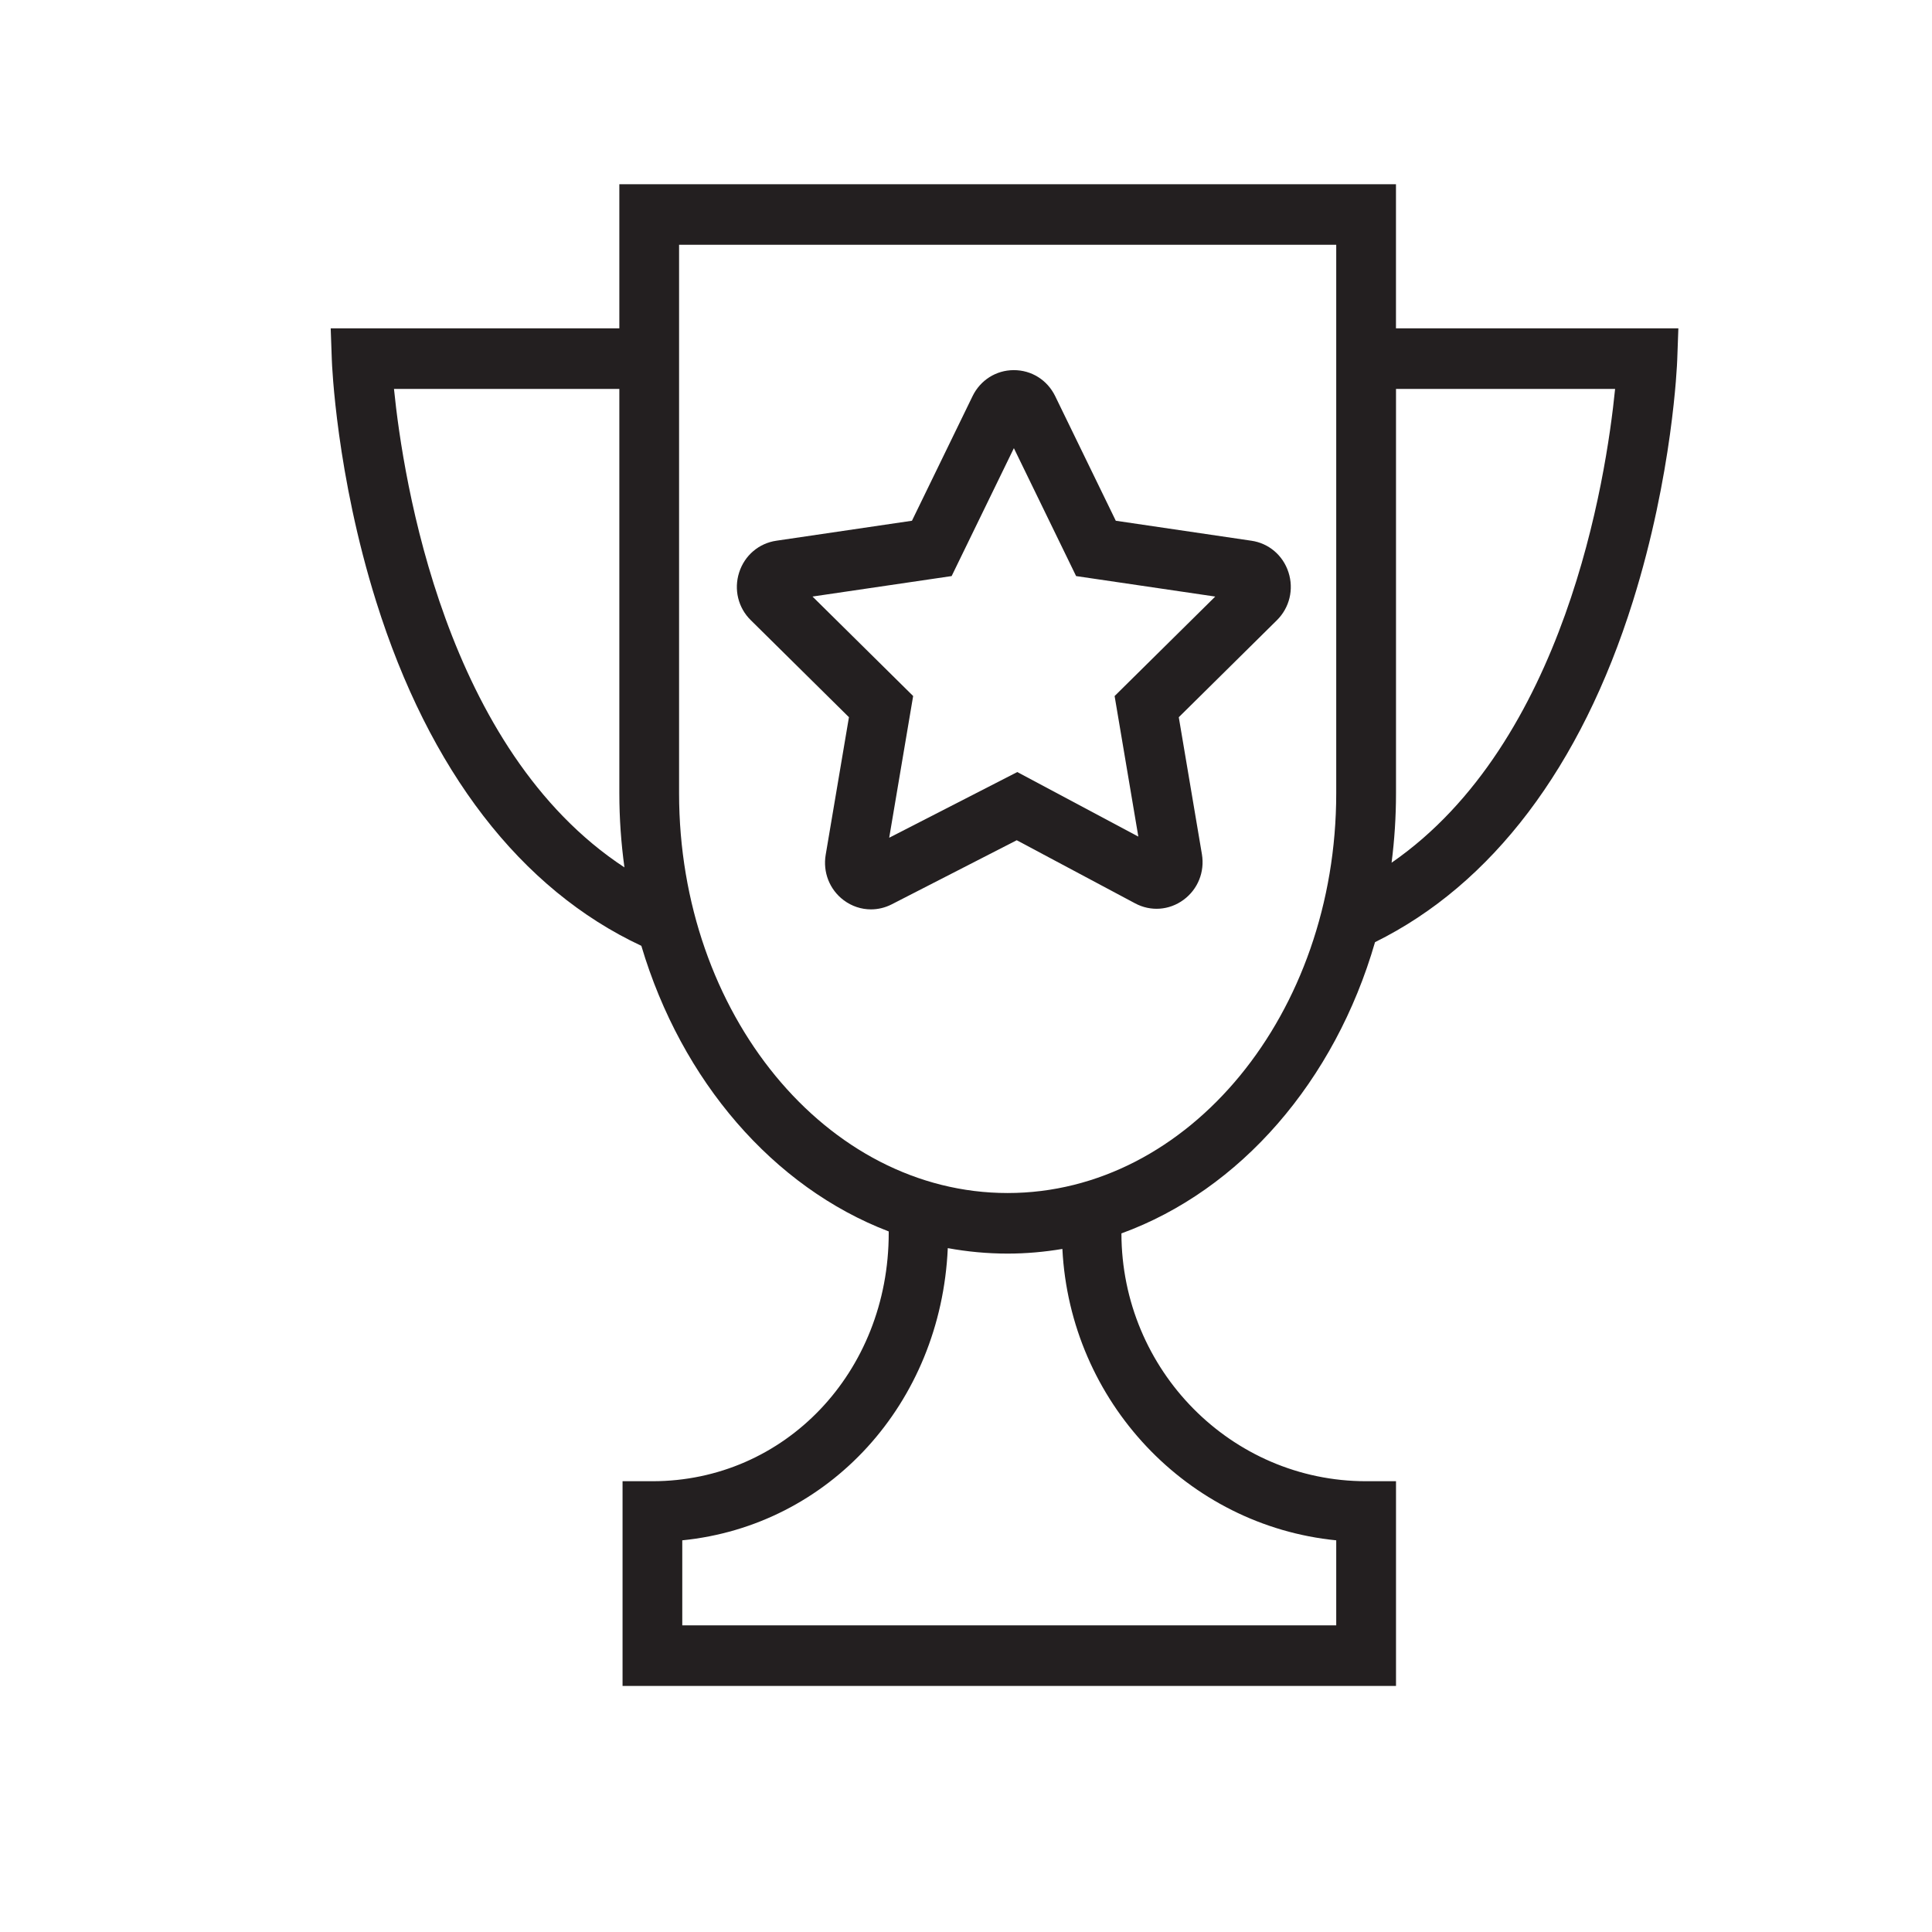
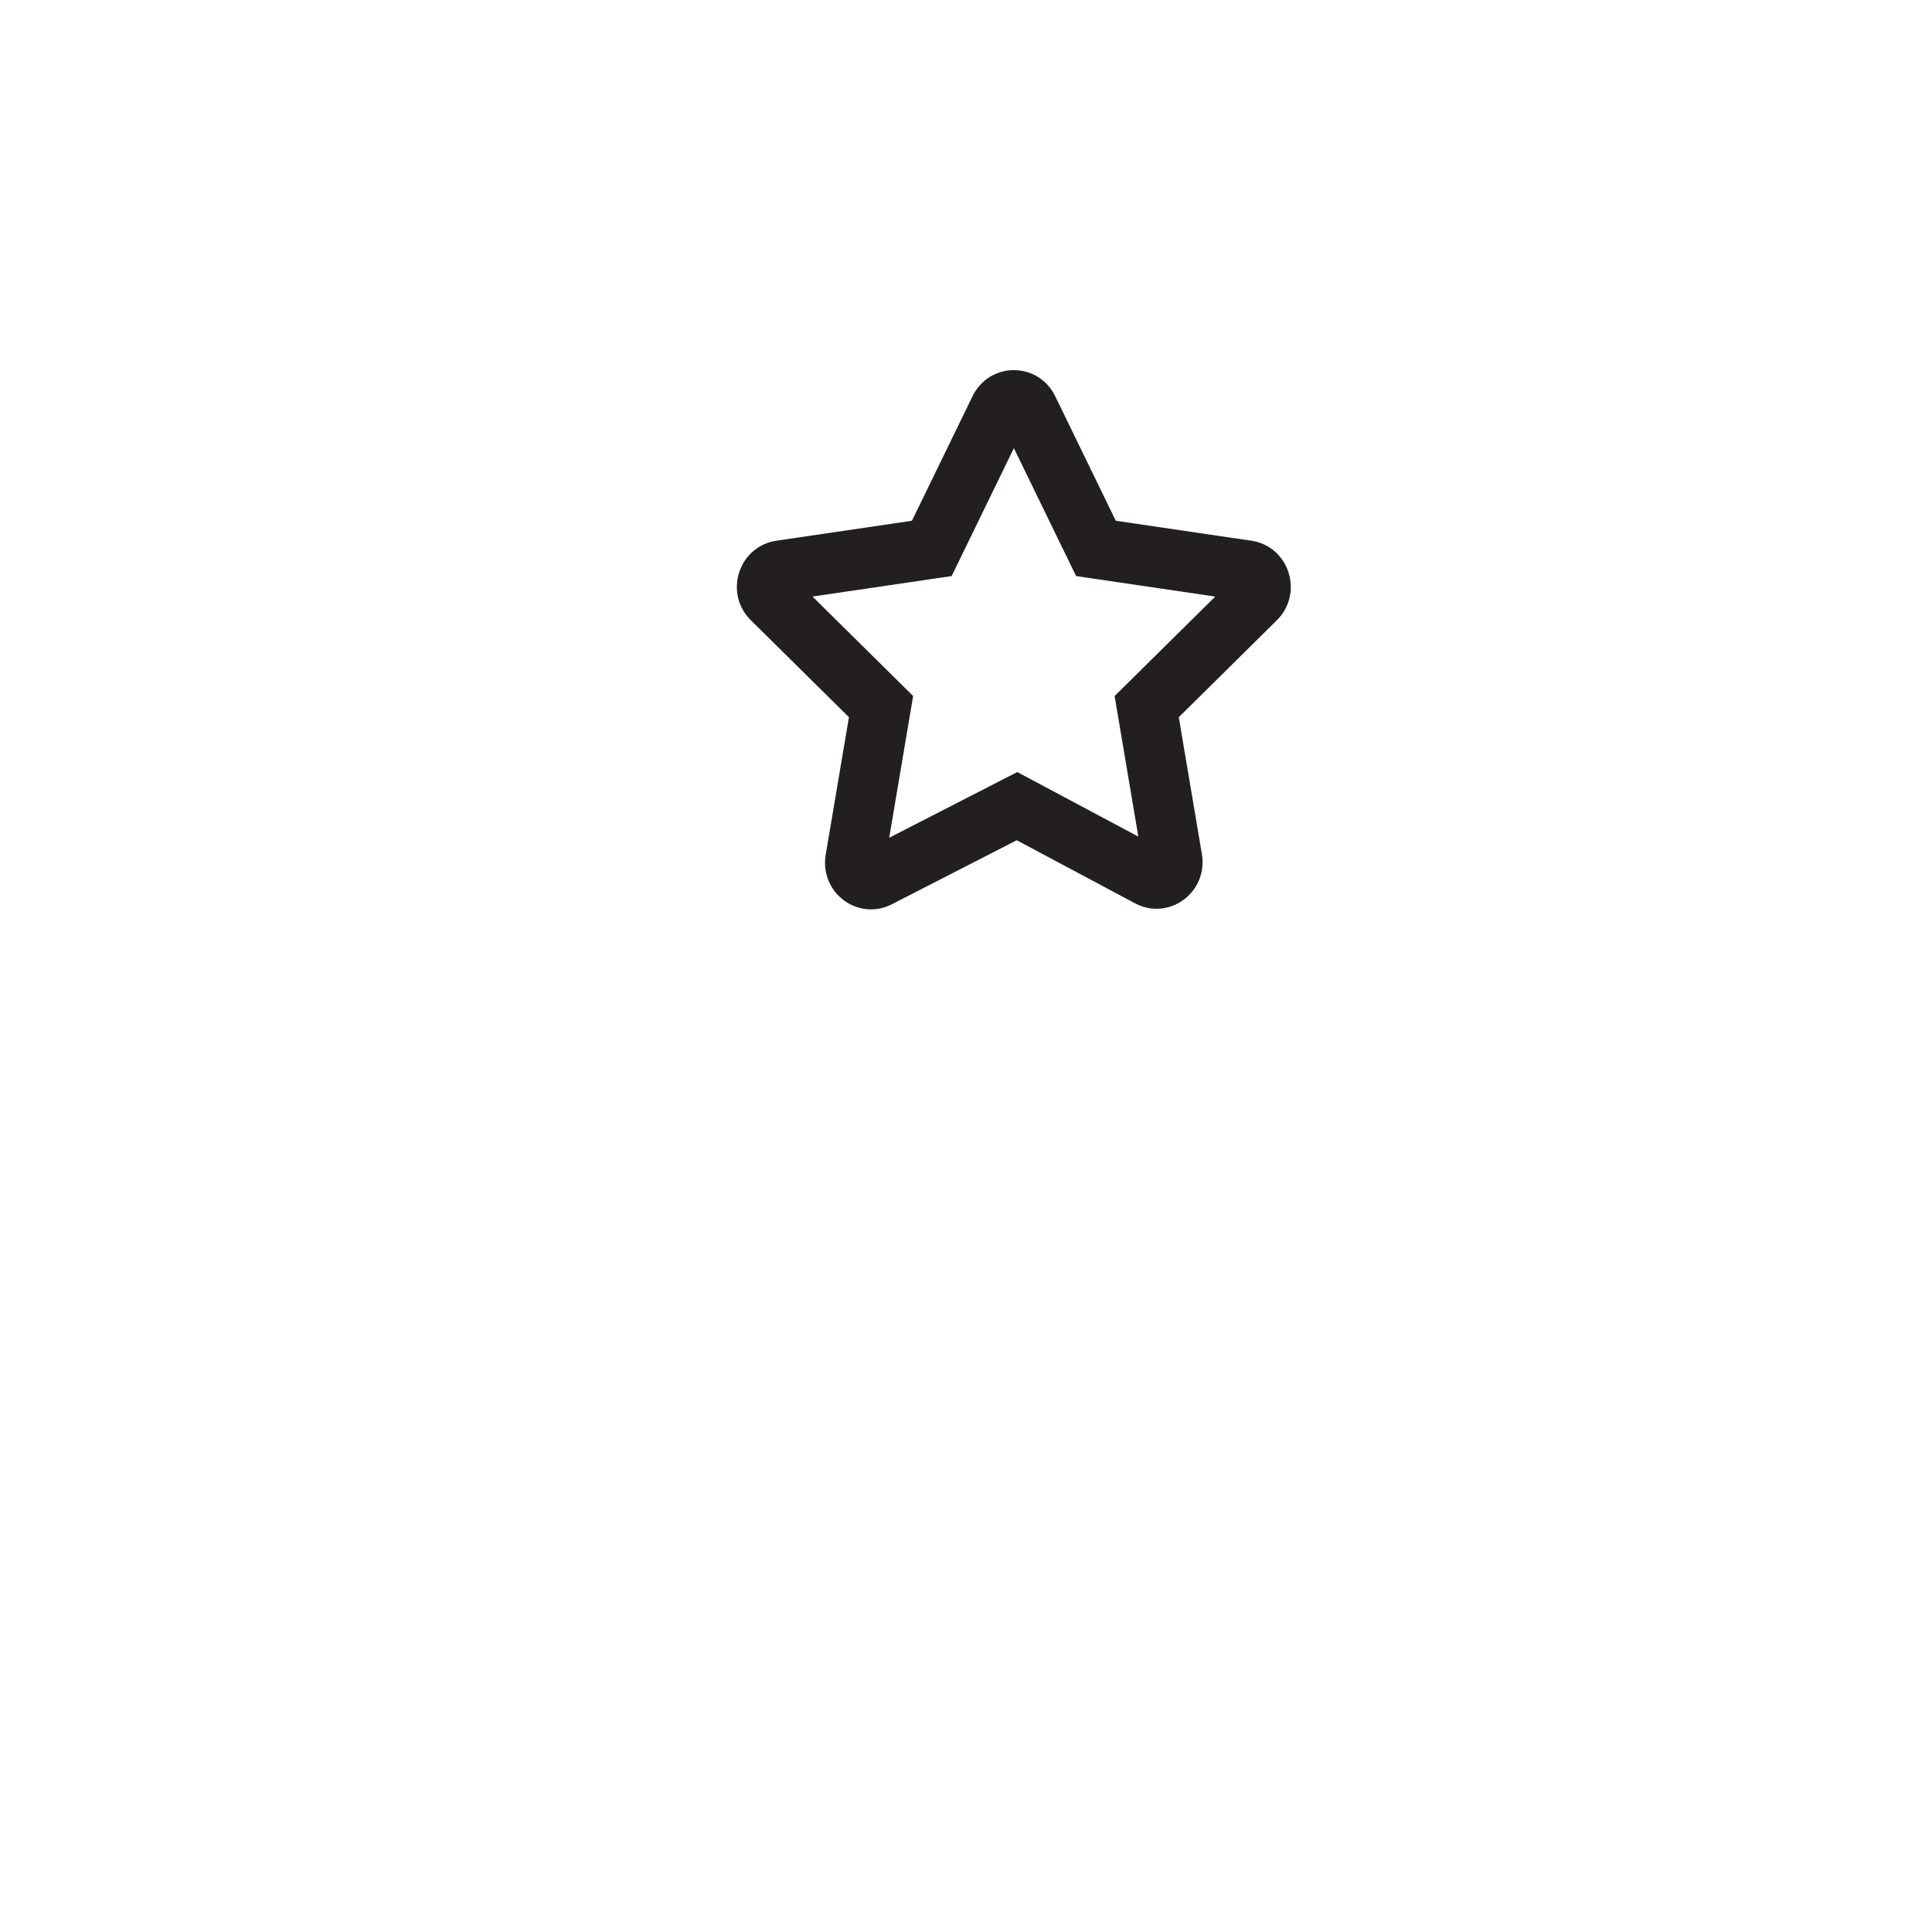
<svg xmlns="http://www.w3.org/2000/svg" viewBox="0 0 100.35 100.35">
-   <path fill="rgb(35, 31, 32)" stroke="none" fill-opacity="1" stroke-width="1" stroke-opacity="1" color="rgb(51, 51, 51)" id="tSvg1739d30eee7" title="Path 3" d="M72.508 17.055C72.508 14.56 72.508 12.064 72.508 9.569C59.062 9.569 45.616 9.569 32.169 9.569C32.169 12.064 32.169 14.56 32.169 17.055C27.172 17.055 22.174 17.055 17.177 17.055C17.196 17.598 17.215 18.142 17.235 18.685C17.243 18.925 17.467 24.634 19.538 31.242C22.291 40.03 27.052 46.202 33.312 49.127C35.398 56.145 40.17 61.67 46.161 63.962C46.161 63.99 46.161 64.018 46.161 64.046C46.161 71.275 40.77 76.936 33.887 76.936C33.37 76.936 32.853 76.936 32.336 76.936C32.336 80.481 32.336 84.025 32.336 87.569C45.727 87.569 59.118 87.569 72.51 87.569C72.51 84.025 72.51 80.481 72.51 76.936C71.992 76.936 71.475 76.936 70.958 76.936C63.956 76.936 58.258 71.164 58.248 64.064C64.419 61.818 69.334 56.151 71.42 48.937C77.489 45.94 82.113 39.848 84.811 31.242C86.883 24.635 87.109 18.925 87.117 18.685C87.137 18.141 87.157 17.598 87.176 17.054C82.287 17.054 77.398 17.055 72.508 17.055C72.508 17.055 72.508 17.055 72.508 17.055ZM20.464 20.201C24.366 20.201 28.267 20.201 32.169 20.201C32.169 27.202 32.169 34.203 32.169 41.204C32.169 42.514 32.262 43.8 32.434 45.053C23.128 38.947 20.944 24.974 20.464 20.201ZM69.405 80.006C69.405 81.478 69.405 82.951 69.405 84.423C58.083 84.423 46.76 84.423 35.438 84.423C35.438 82.951 35.438 81.478 35.438 80.006C43.059 79.243 48.872 72.901 49.229 64.829C50.242 65.015 51.281 65.113 52.338 65.113C53.303 65.113 54.251 65.027 55.181 64.871C55.583 72.806 61.679 79.239 69.405 80.006ZM69.405 41.204C69.405 52.653 61.749 61.967 52.339 61.967C42.928 61.967 35.272 52.653 35.272 41.204C35.272 31.707 35.272 22.211 35.272 12.715C46.65 12.715 58.028 12.715 69.405 12.715C69.405 22.211 69.405 31.707 69.405 41.204ZM72.28 44.81C72.431 43.633 72.51 42.429 72.51 41.204C72.51 34.203 72.51 27.202 72.51 20.201C76.303 20.201 80.097 20.201 83.89 20.201C83.42 24.91 81.296 38.576 72.28 44.81Z" style="" />
  <path fill="rgb(35, 31, 32)" stroke="none" fill-opacity="1" stroke-width="1" stroke-opacity="1" color="rgb(51, 51, 51)" id="tSvgb52b1a6cb4" title="Path 4" d="M44.095 37.252C43.693 39.633 43.291 42.014 42.888 44.395C42.733 45.303 43.09 46.208 43.82 46.756C44.242 47.073 44.739 47.234 45.239 47.234C45.605 47.234 45.975 47.147 46.317 46.972C48.481 45.862 50.646 44.753 52.81 43.643C54.86 44.735 56.909 45.828 58.959 46.921C59.767 47.354 60.731 47.285 61.474 46.738C62.218 46.192 62.583 45.283 62.428 44.367C62.028 41.996 61.627 39.625 61.227 37.253C62.927 35.573 64.626 33.893 66.326 32.212C66.981 31.562 67.211 30.61 66.925 29.726C66.641 28.844 65.9 28.216 65 28.086C62.652 27.74 60.304 27.394 57.955 27.048C56.904 24.886 55.852 22.724 54.801 20.563C54.39 19.733 53.574 19.221 52.648 19.225C51.736 19.229 50.92 19.746 50.517 20.574C49.468 22.732 48.418 24.89 47.368 27.048C45.021 27.393 42.675 27.739 40.328 28.085C39.418 28.216 38.676 28.848 38.392 29.734C38.108 30.62 38.342 31.572 38.997 32.213C40.696 33.893 42.396 35.573 44.095 37.252ZM49.429 29.922C50.507 27.707 51.584 25.493 52.662 23.278C53.739 25.493 54.816 27.707 55.894 29.922C58.303 30.277 60.712 30.632 63.121 30.986C61.379 32.709 59.636 34.431 57.894 36.153C58.305 38.587 58.716 41.02 59.126 43.453C57.03 42.336 54.934 41.219 52.839 40.101C50.621 41.239 48.403 42.376 46.186 43.513C46.6 41.059 47.015 38.606 47.43 36.152C45.687 34.43 43.945 32.708 42.202 30.985C44.611 30.631 47.02 30.277 49.429 29.922Z" style="" />
</svg>